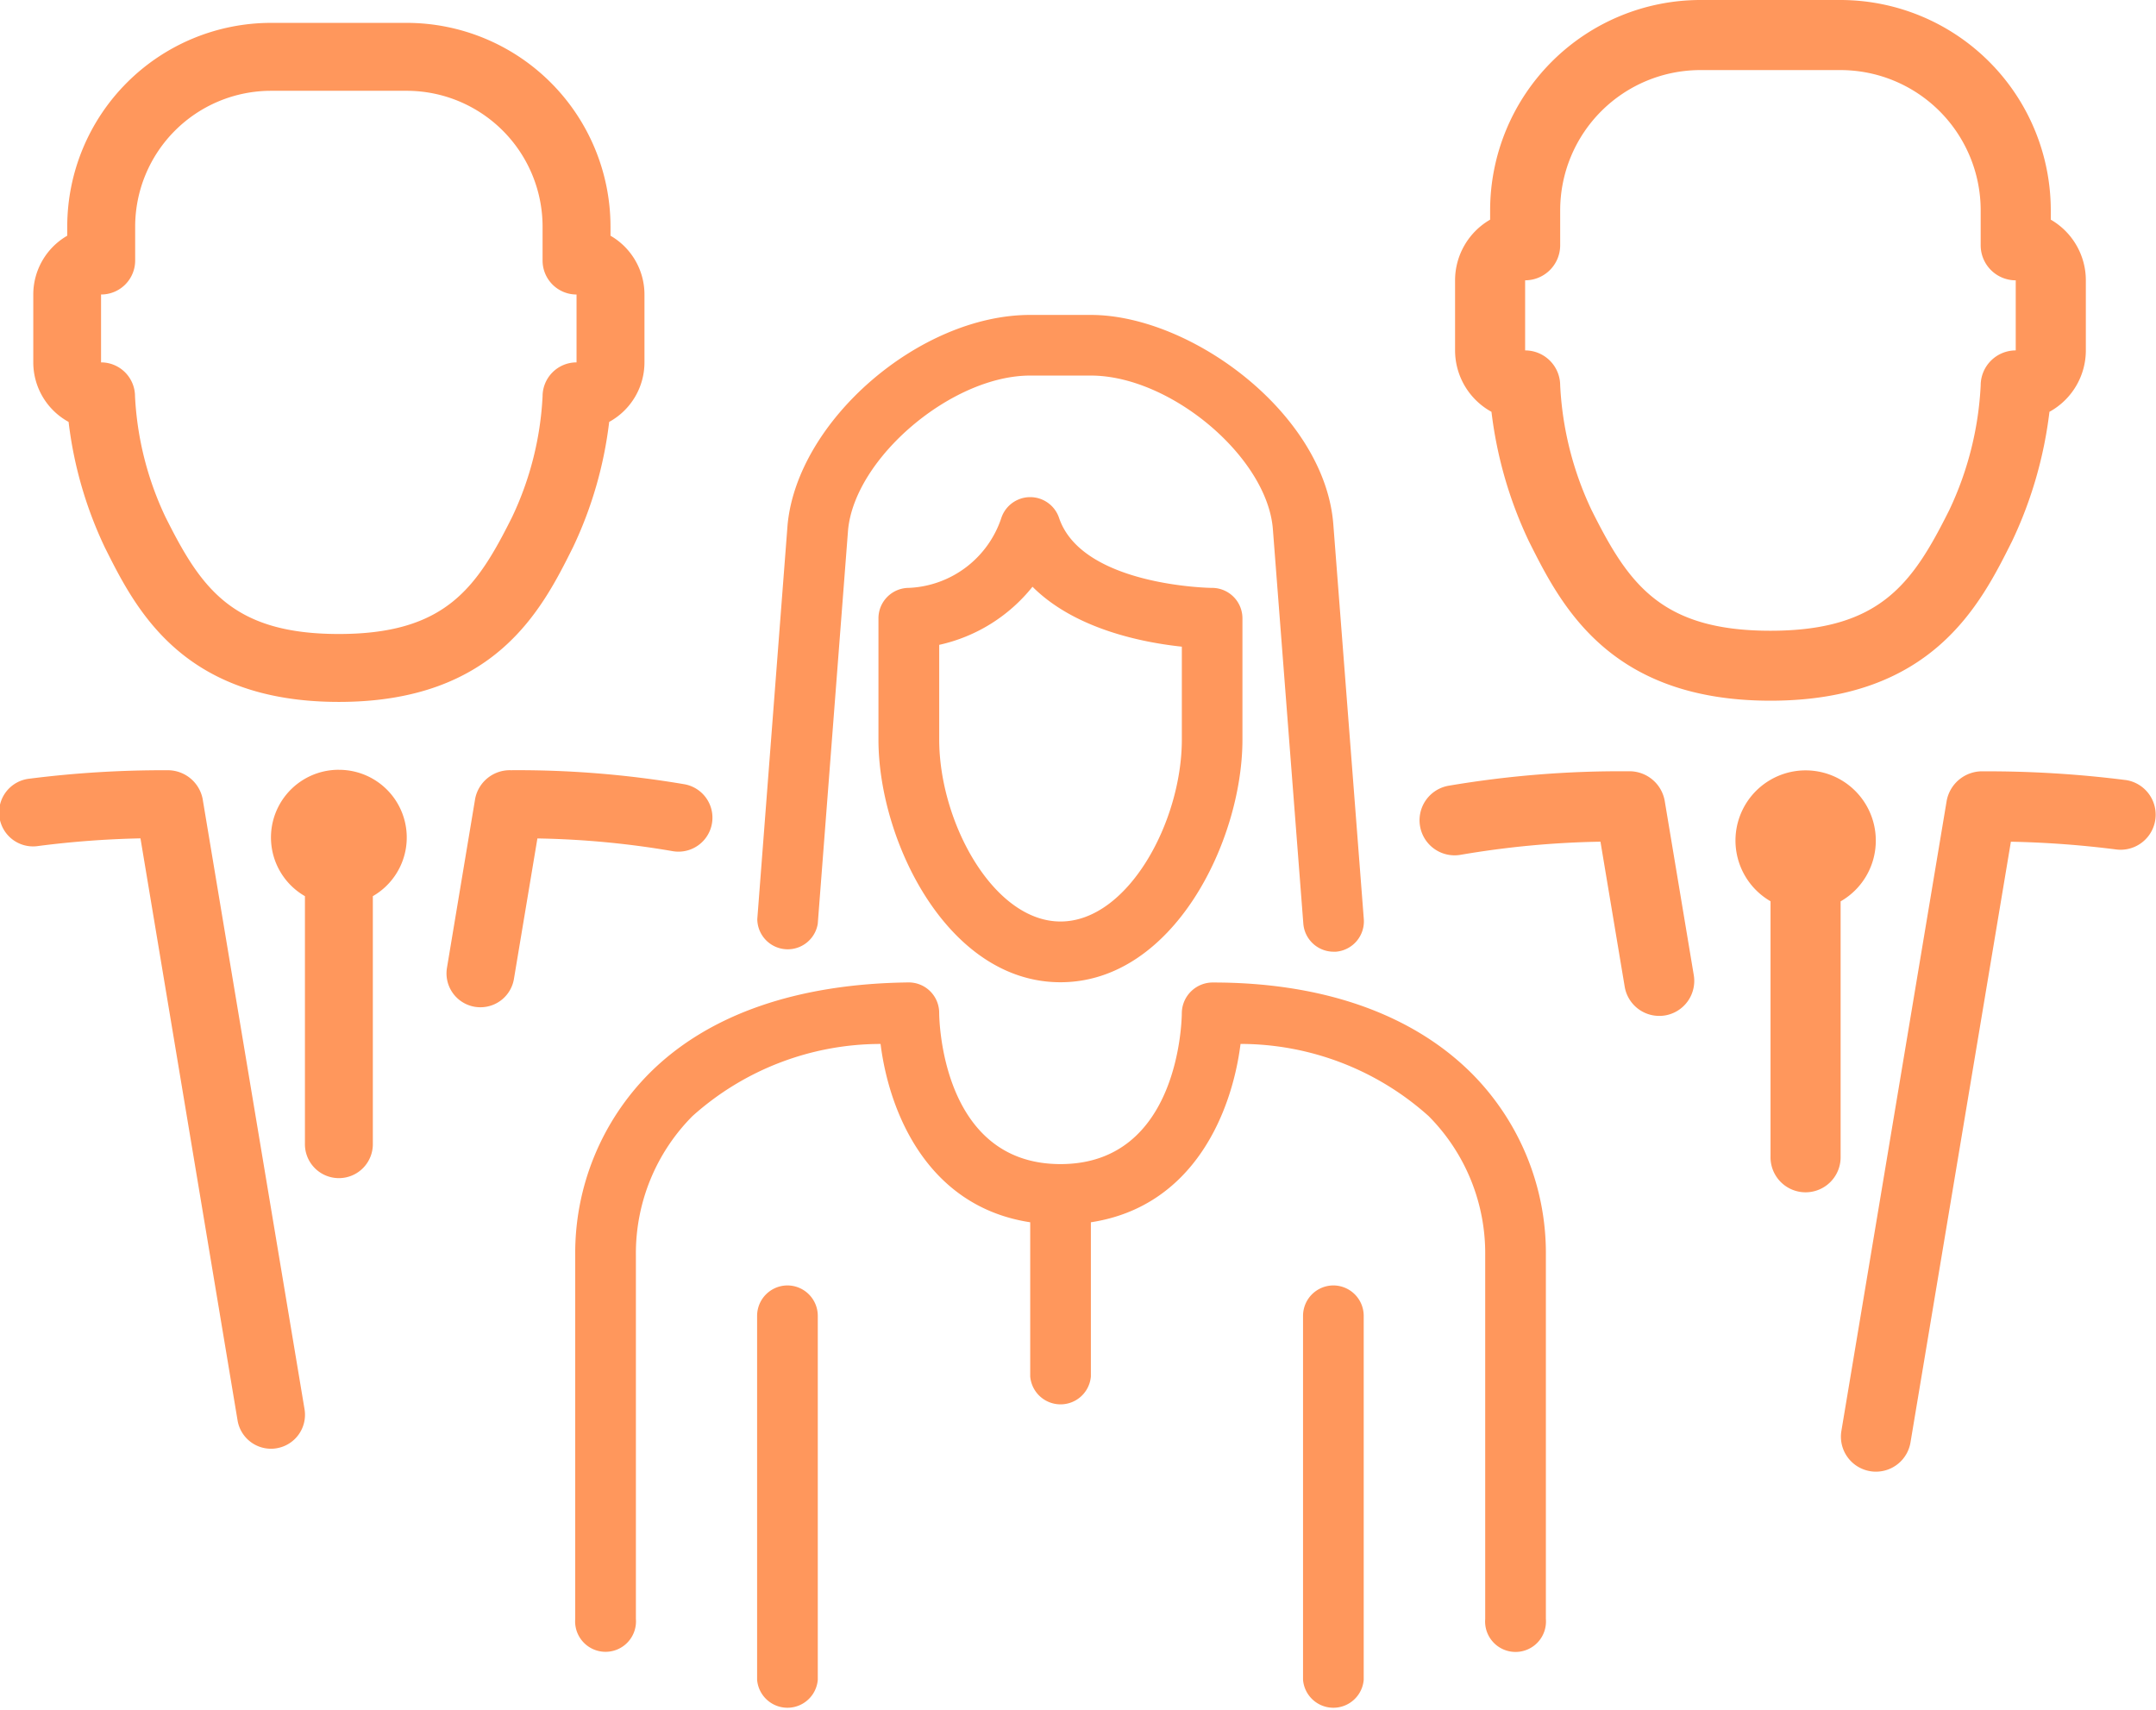
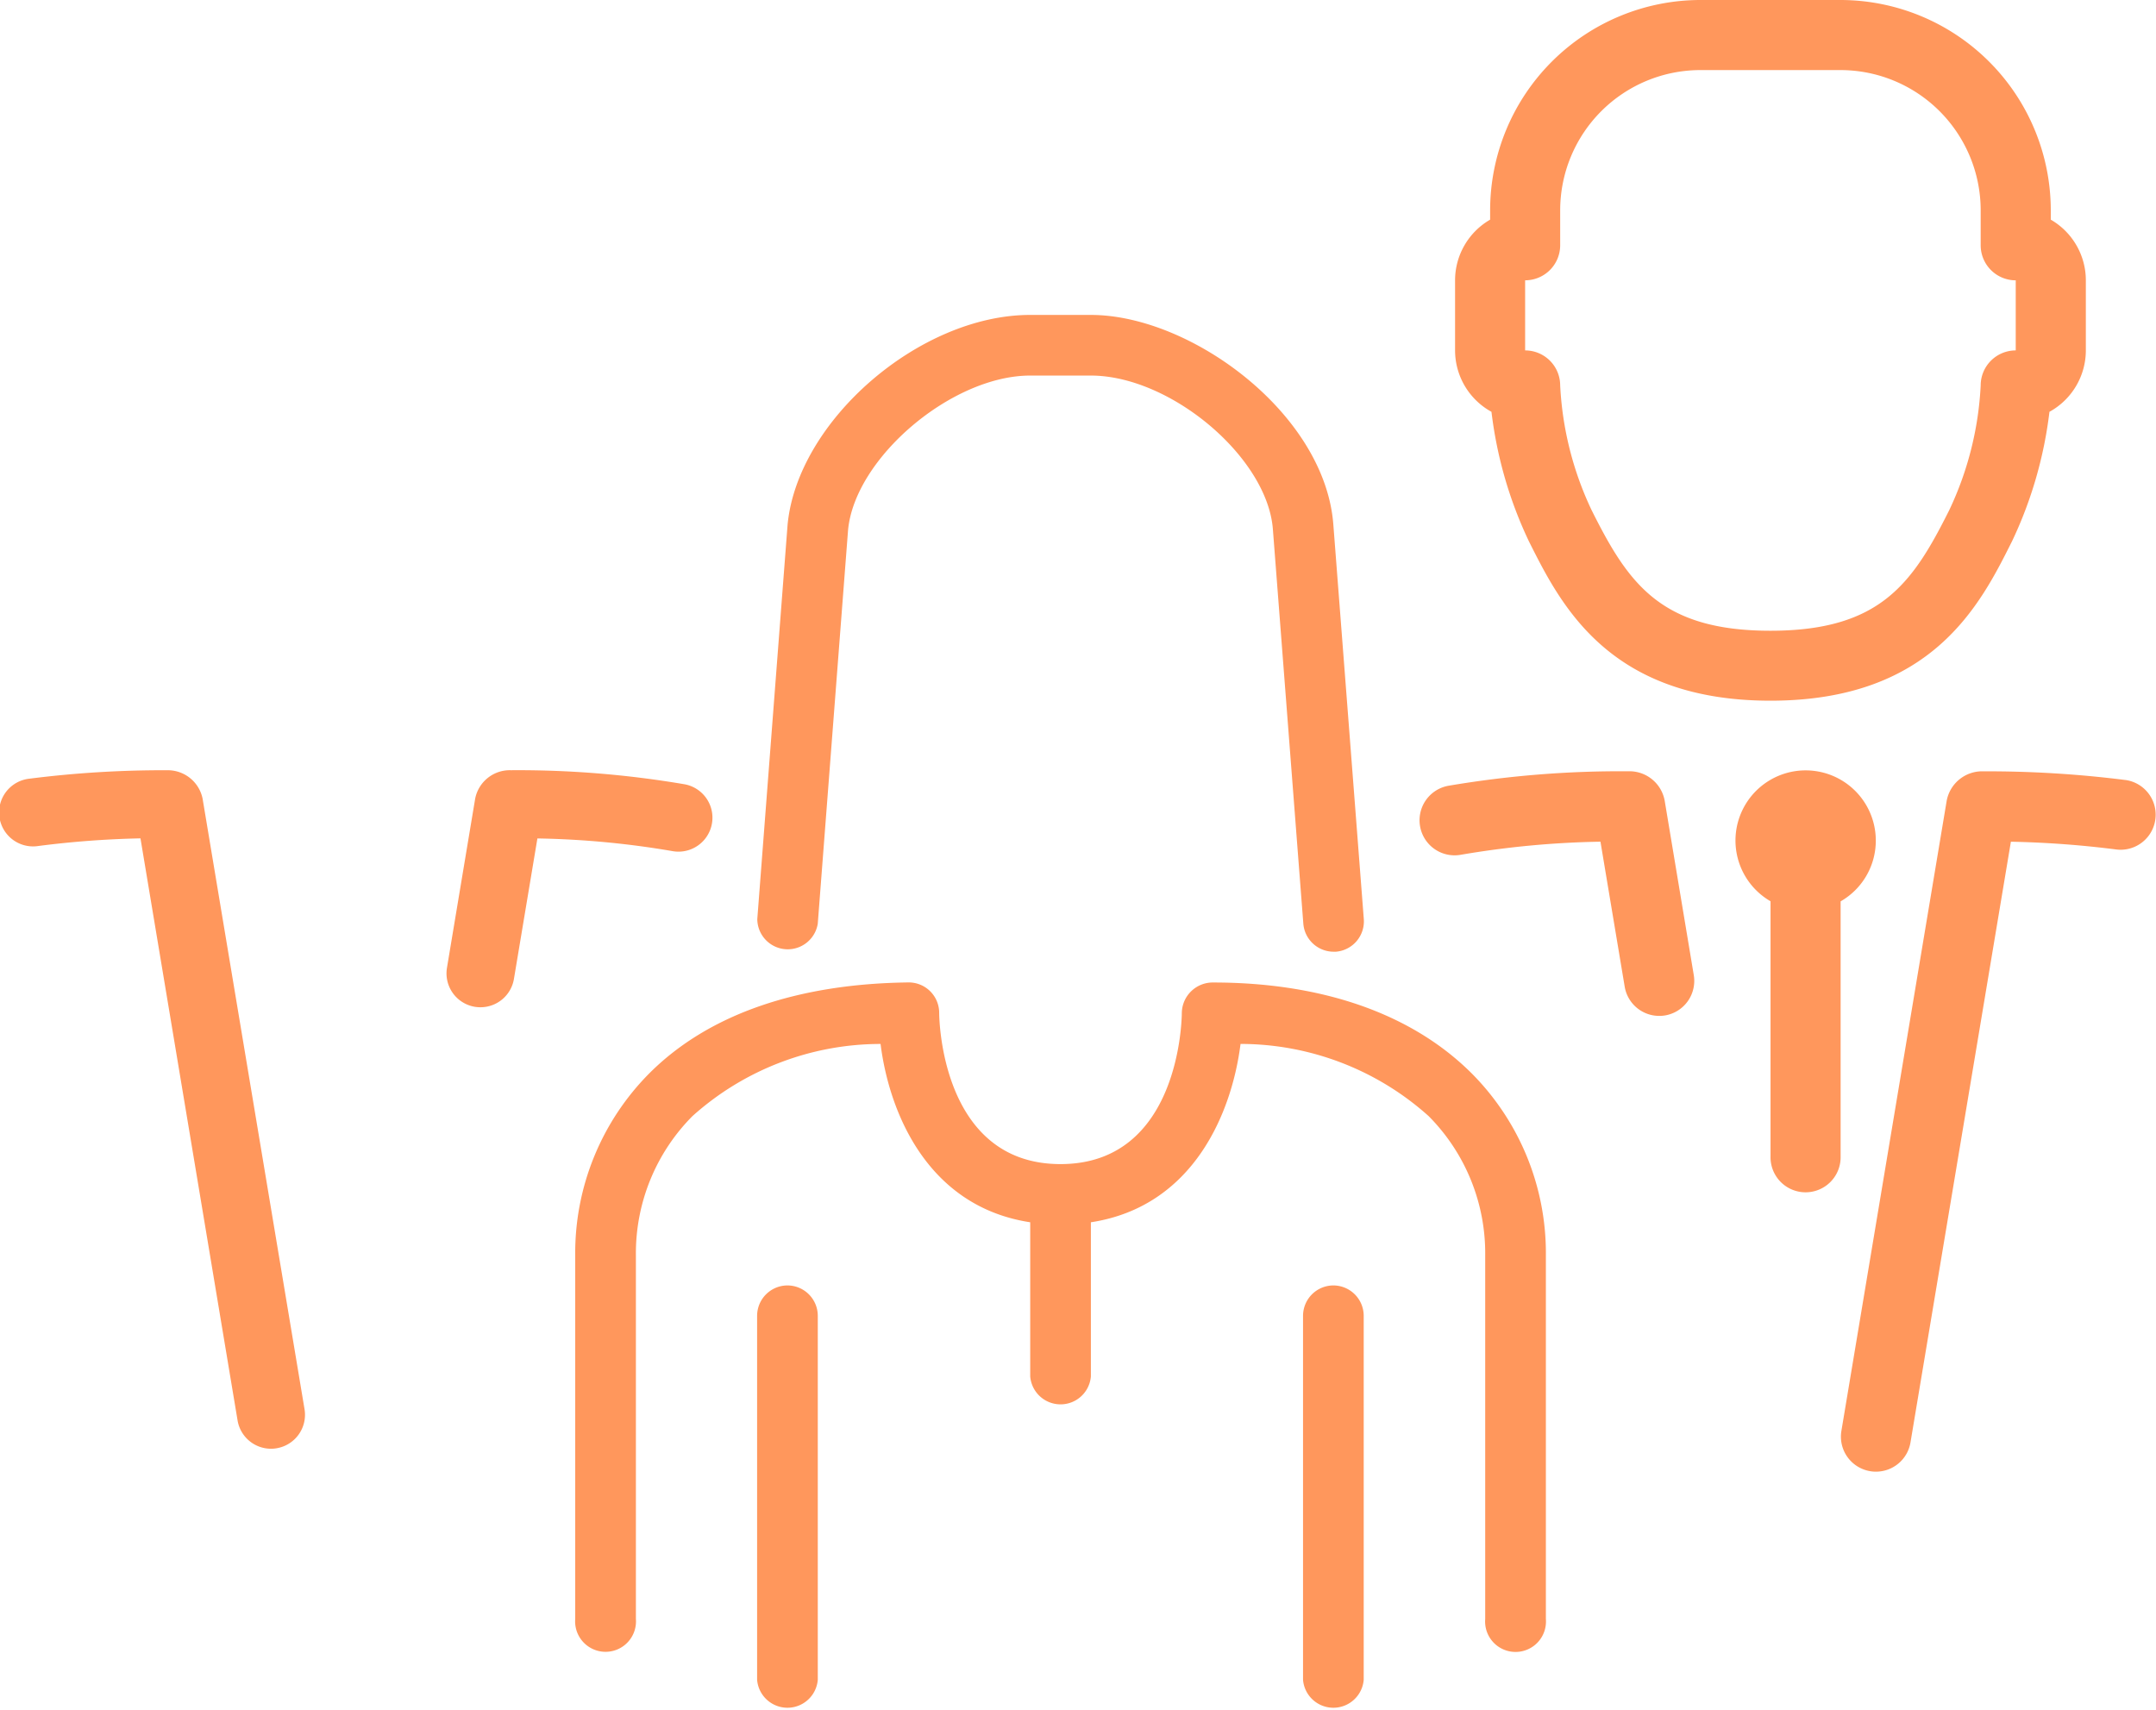
<svg xmlns="http://www.w3.org/2000/svg" width="85" height="67.422" viewBox="0 0 85 67.422">
  <g id="team" transform="translate(0 0)">
    <g id="Group_22" data-name="Group 22">
      <path id="Path_44" data-name="Path 44" d="M113.343,205.946l-1.112,6.669a1.337,1.337,0,0,0,1.1,1.541,1.389,1.389,0,0,0,.222.017,1.337,1.337,0,0,0,1.318-1.118l.925-5.538a34.777,34.777,0,0,1,5.325.5,1.339,1.339,0,0,0,.474-2.636,39.119,39.119,0,0,0-6.852-.554A1.391,1.391,0,0,0,113.343,205.946Z" transform="translate(-94.609 -174.459)" fill="#ff975c" />
      <path id="Path_48" data-name="Path 48" d="M342.6,33.221a16.419,16.419,0,0,0,1.473,5.1c1.253,2.5,3.146,6.29,9.526,6.29s8.273-3.785,9.526-6.29a16.416,16.416,0,0,0,1.473-5.1,2.764,2.764,0,0,0,1.435-2.422V28.036a2.764,2.764,0,0,0-1.382-2.391v-.372a8.3,8.3,0,0,0-8.289-8.289h-5.526a8.3,8.3,0,0,0-8.289,8.289v.372a2.764,2.764,0,0,0-1.382,2.391V30.8A2.764,2.764,0,0,0,342.6,33.221Zm1.328-5.185a1.382,1.382,0,0,0,1.381-1.382V25.273a5.532,5.532,0,0,1,5.526-5.526h5.526a5.532,5.532,0,0,1,5.526,5.526v1.382a1.382,1.382,0,0,0,1.382,1.382V30.8a1.382,1.382,0,0,0-1.382,1.382,12.943,12.943,0,0,1-1.236,4.909c-1.438,2.876-2.707,4.762-7.053,4.762s-5.616-1.886-7.053-4.761a12.964,12.964,0,0,1-1.236-4.91,1.382,1.382,0,0,0-1.382-1.382V28.036Z" transform="translate(-283.799 -16.984)" fill="#ff975c" />
      <path id="Path_49" data-name="Path 49" d="M332.5,207a1.381,1.381,0,0,0,1.6,1.118,36.047,36.047,0,0,1,5.511-.517l.955,5.715a1.38,1.38,0,0,0,1.361,1.154,1.436,1.436,0,0,0,.229-.018,1.381,1.381,0,0,0,1.134-1.59l-1.148-6.883a1.413,1.413,0,0,0-1.445-1.154,40.5,40.5,0,0,0-7.085.572A1.382,1.382,0,0,0,332.5,207Z" transform="translate(-276.513 -174.415)" fill="#ff975c" />
      <path id="Path_50" data-name="Path 50" d="M7.987,205.947a1.4,1.4,0,0,0-1.4-1.119,41.843,41.843,0,0,0-5.419.332,1.339,1.339,0,1,0,.349,2.654,37.377,37.377,0,0,1,4.021-.3l3.828,22.948a1.337,1.337,0,0,0,1.318,1.118,1.272,1.272,0,0,0,.222-.019,1.338,1.338,0,0,0,1.1-1.541Z" transform="translate(0 -174.459)" fill="#ff975c" />
      <path id="Path_54" data-name="Path 54" d="M414.966,207.48a2.766,2.766,0,1,0-4.15,2.378v10.056a1.382,1.382,0,1,0,2.763,0V209.862A2.756,2.756,0,0,0,414.966,207.48Z" transform="translate(-341.013 -174.323)" fill="#ff975c" />
      <path id="Path_55" data-name="Path 55" d="M446.312,205.171a43.331,43.331,0,0,0-5.6-.343,1.423,1.423,0,0,0-1.451,1.154l-4.152,24.85a1.38,1.38,0,0,0,1.134,1.59,1.3,1.3,0,0,0,.229.019,1.38,1.38,0,0,0,1.361-1.154l3.958-23.684a38.818,38.818,0,0,1,4.161.307,1.382,1.382,0,0,0,.362-2.74Z" transform="translate(-362.512 -174.416)" fill="#ff975c" />
-       <path id="Path_57" data-name="Path 57" d="M70.778,204.717A2.669,2.669,0,0,0,69.44,209.7v9.742a1.339,1.339,0,1,0,2.677,0V209.7a2.669,2.669,0,0,0-1.338-4.982Z" transform="translate(-57.418 -174.366)" fill="#ff975c" />
-       <path id="Path_58" data-name="Path 58" d="M9.76,32.717a15.865,15.865,0,0,0,1.427,4.945c1.214,2.427,3.048,6.095,9.23,6.095s8.016-3.668,9.228-6.095a15.848,15.848,0,0,0,1.428-4.945,2.678,2.678,0,0,0,1.391-2.347V27.693a2.678,2.678,0,0,0-1.339-2.317v-.36a8.04,8.04,0,0,0-8.032-8.032H17.739a8.04,8.04,0,0,0-8.032,8.032v.36a2.678,2.678,0,0,0-1.339,2.317V30.37A2.678,2.678,0,0,0,9.76,32.717Zm1.286-5.024a1.339,1.339,0,0,0,1.339-1.339V25.016a5.36,5.36,0,0,1,5.354-5.354h5.354a5.36,5.36,0,0,1,5.354,5.354v1.339a1.339,1.339,0,0,0,1.339,1.339V30.37a1.339,1.339,0,0,0-1.339,1.339,12.544,12.544,0,0,1-1.2,4.756c-1.393,2.787-2.622,4.614-6.834,4.614s-5.44-1.827-6.834-4.613a12.561,12.561,0,0,1-1.2-4.757,1.339,1.339,0,0,0-1.339-1.339V27.693Z" transform="translate(-7.056 -16.082)" fill="#ff975c" />
-       <path id="Path_28" data-name="Path 28" d="M215.382,157.027a1.2,1.2,0,0,0-2.269,0,4.024,4.024,0,0,1-3.648,2.769,1.2,1.2,0,0,0-1.2,1.2v4.783c0,3.994,2.73,9.566,7.175,9.566s7.175-5.572,7.175-9.566v-4.783a1.2,1.2,0,0,0-1.2-1.2C221.37,159.8,216.28,159.721,215.382,157.027Zm4.844,8.748c0,3.25-2.133,7.175-4.783,7.175s-4.783-3.924-4.783-7.175v-3.733a6.492,6.492,0,0,0,3.678-2.291c1.675,1.675,4.347,2.2,5.888,2.363v3.661Z" transform="translate(-173.632 -136.617)" fill="#ff975c" />
      <path id="Path_31" data-name="Path 31" d="M173.559,127.965a1.2,1.2,0,0,0,2.384.184l1.195-15.526c.267-2.846,4.091-6.09,7.179-6.09h2.392c3.147,0,6.971,3.231,7.178,6.071l1.2,15.545a1.2,1.2,0,0,0,1.191,1.1c.03,0,.062,0,.093,0a1.2,1.2,0,0,0,1.1-1.284l-1.2-15.54c-.319-4.383-5.613-8.283-9.563-8.283h-2.392c-4.353,0-9.177,4.168-9.563,8.278Z" transform="translate(-143.703 -91.725)" fill="#ff975c" />
-       <path id="Path_33" data-name="Path 33" d="M174.752,381.837a1.2,1.2,0,0,0-1.2,1.2v14.349a1.2,1.2,0,0,0,2.392,0V383.033A1.2,1.2,0,0,0,174.752,381.837Z" transform="translate(-143.703 -331.155)" fill="#ff975c" />
+       <path id="Path_33" data-name="Path 33" d="M174.752,381.837a1.2,1.2,0,0,0-1.2,1.2v14.349a1.2,1.2,0,0,0,2.392,0V383.033A1.2,1.2,0,0,0,174.752,381.837" transform="translate(-143.703 -331.155)" fill="#ff975c" />
      <path id="Path_34" data-name="Path 34" d="M146.634,295.161a1.219,1.219,0,0,0-1.232,1.192c0,.244-.084,5.968-4.783,5.968s-4.782-5.723-4.783-5.963a1.2,1.2,0,0,0-1.193-1.2c-4.335.048-7.873,1.228-10.223,3.573a10.047,10.047,0,0,0-2.933,7.173v14.349a1.2,1.2,0,1,0,2.392,0V305.909a7.674,7.674,0,0,1,2.23-5.48,11.11,11.11,0,0,1,7.416-2.845c.342,2.723,1.863,6.415,5.9,7.031v6.077a1.2,1.2,0,0,0,2.392,0v-6.077c4.036-.616,5.557-4.308,5.9-7.032a11.116,11.116,0,0,1,7.416,2.846,7.671,7.671,0,0,1,2.23,5.48v14.349a1.2,1.2,0,1,0,2.392,0V305.909a10.046,10.046,0,0,0-2.932-7.172C154.476,296.4,150.956,295.161,146.634,295.161Z" transform="translate(-98.809 -256.423)" fill="#ff975c" />
      <path id="Path_40" data-name="Path 40" d="M330.955,381.837a1.2,1.2,0,0,0-1.2,1.2v14.349a1.2,1.2,0,0,0,2.392,0V383.033A1.2,1.2,0,0,0,330.955,381.837Z" transform="translate(-278.383 -331.155)" fill="#ff975c" />
    </g>
  </g>
</svg>